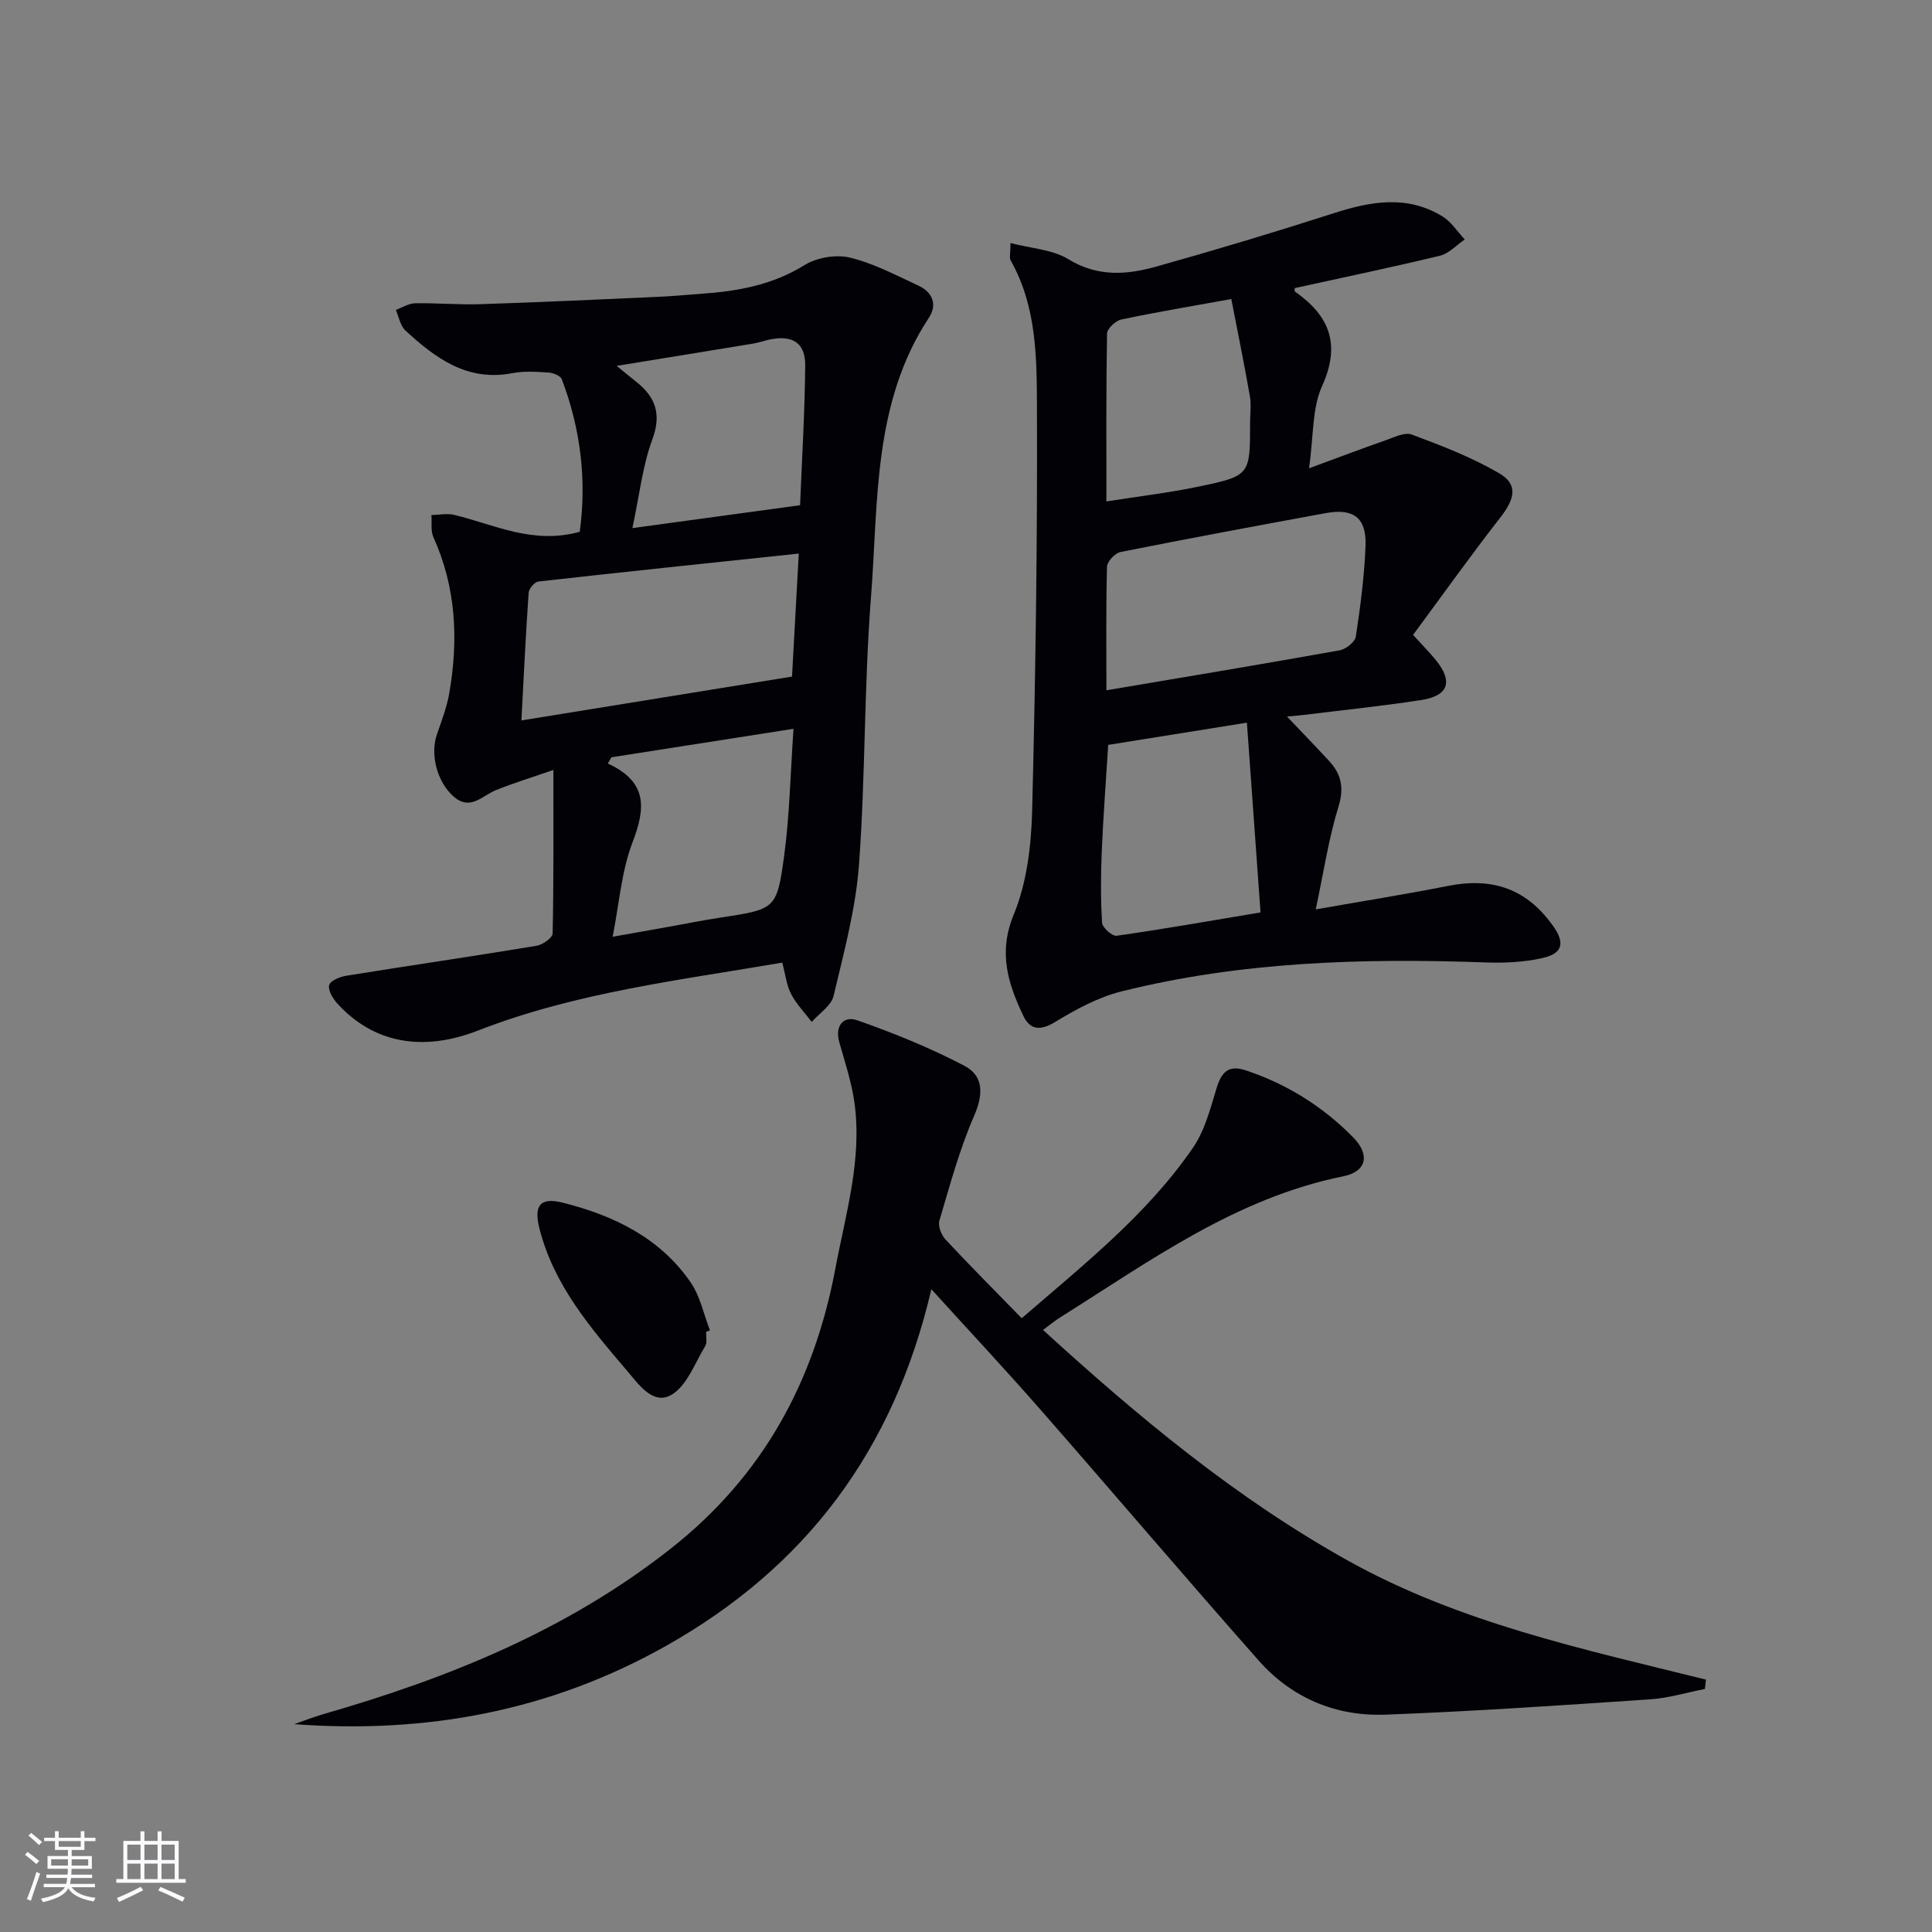
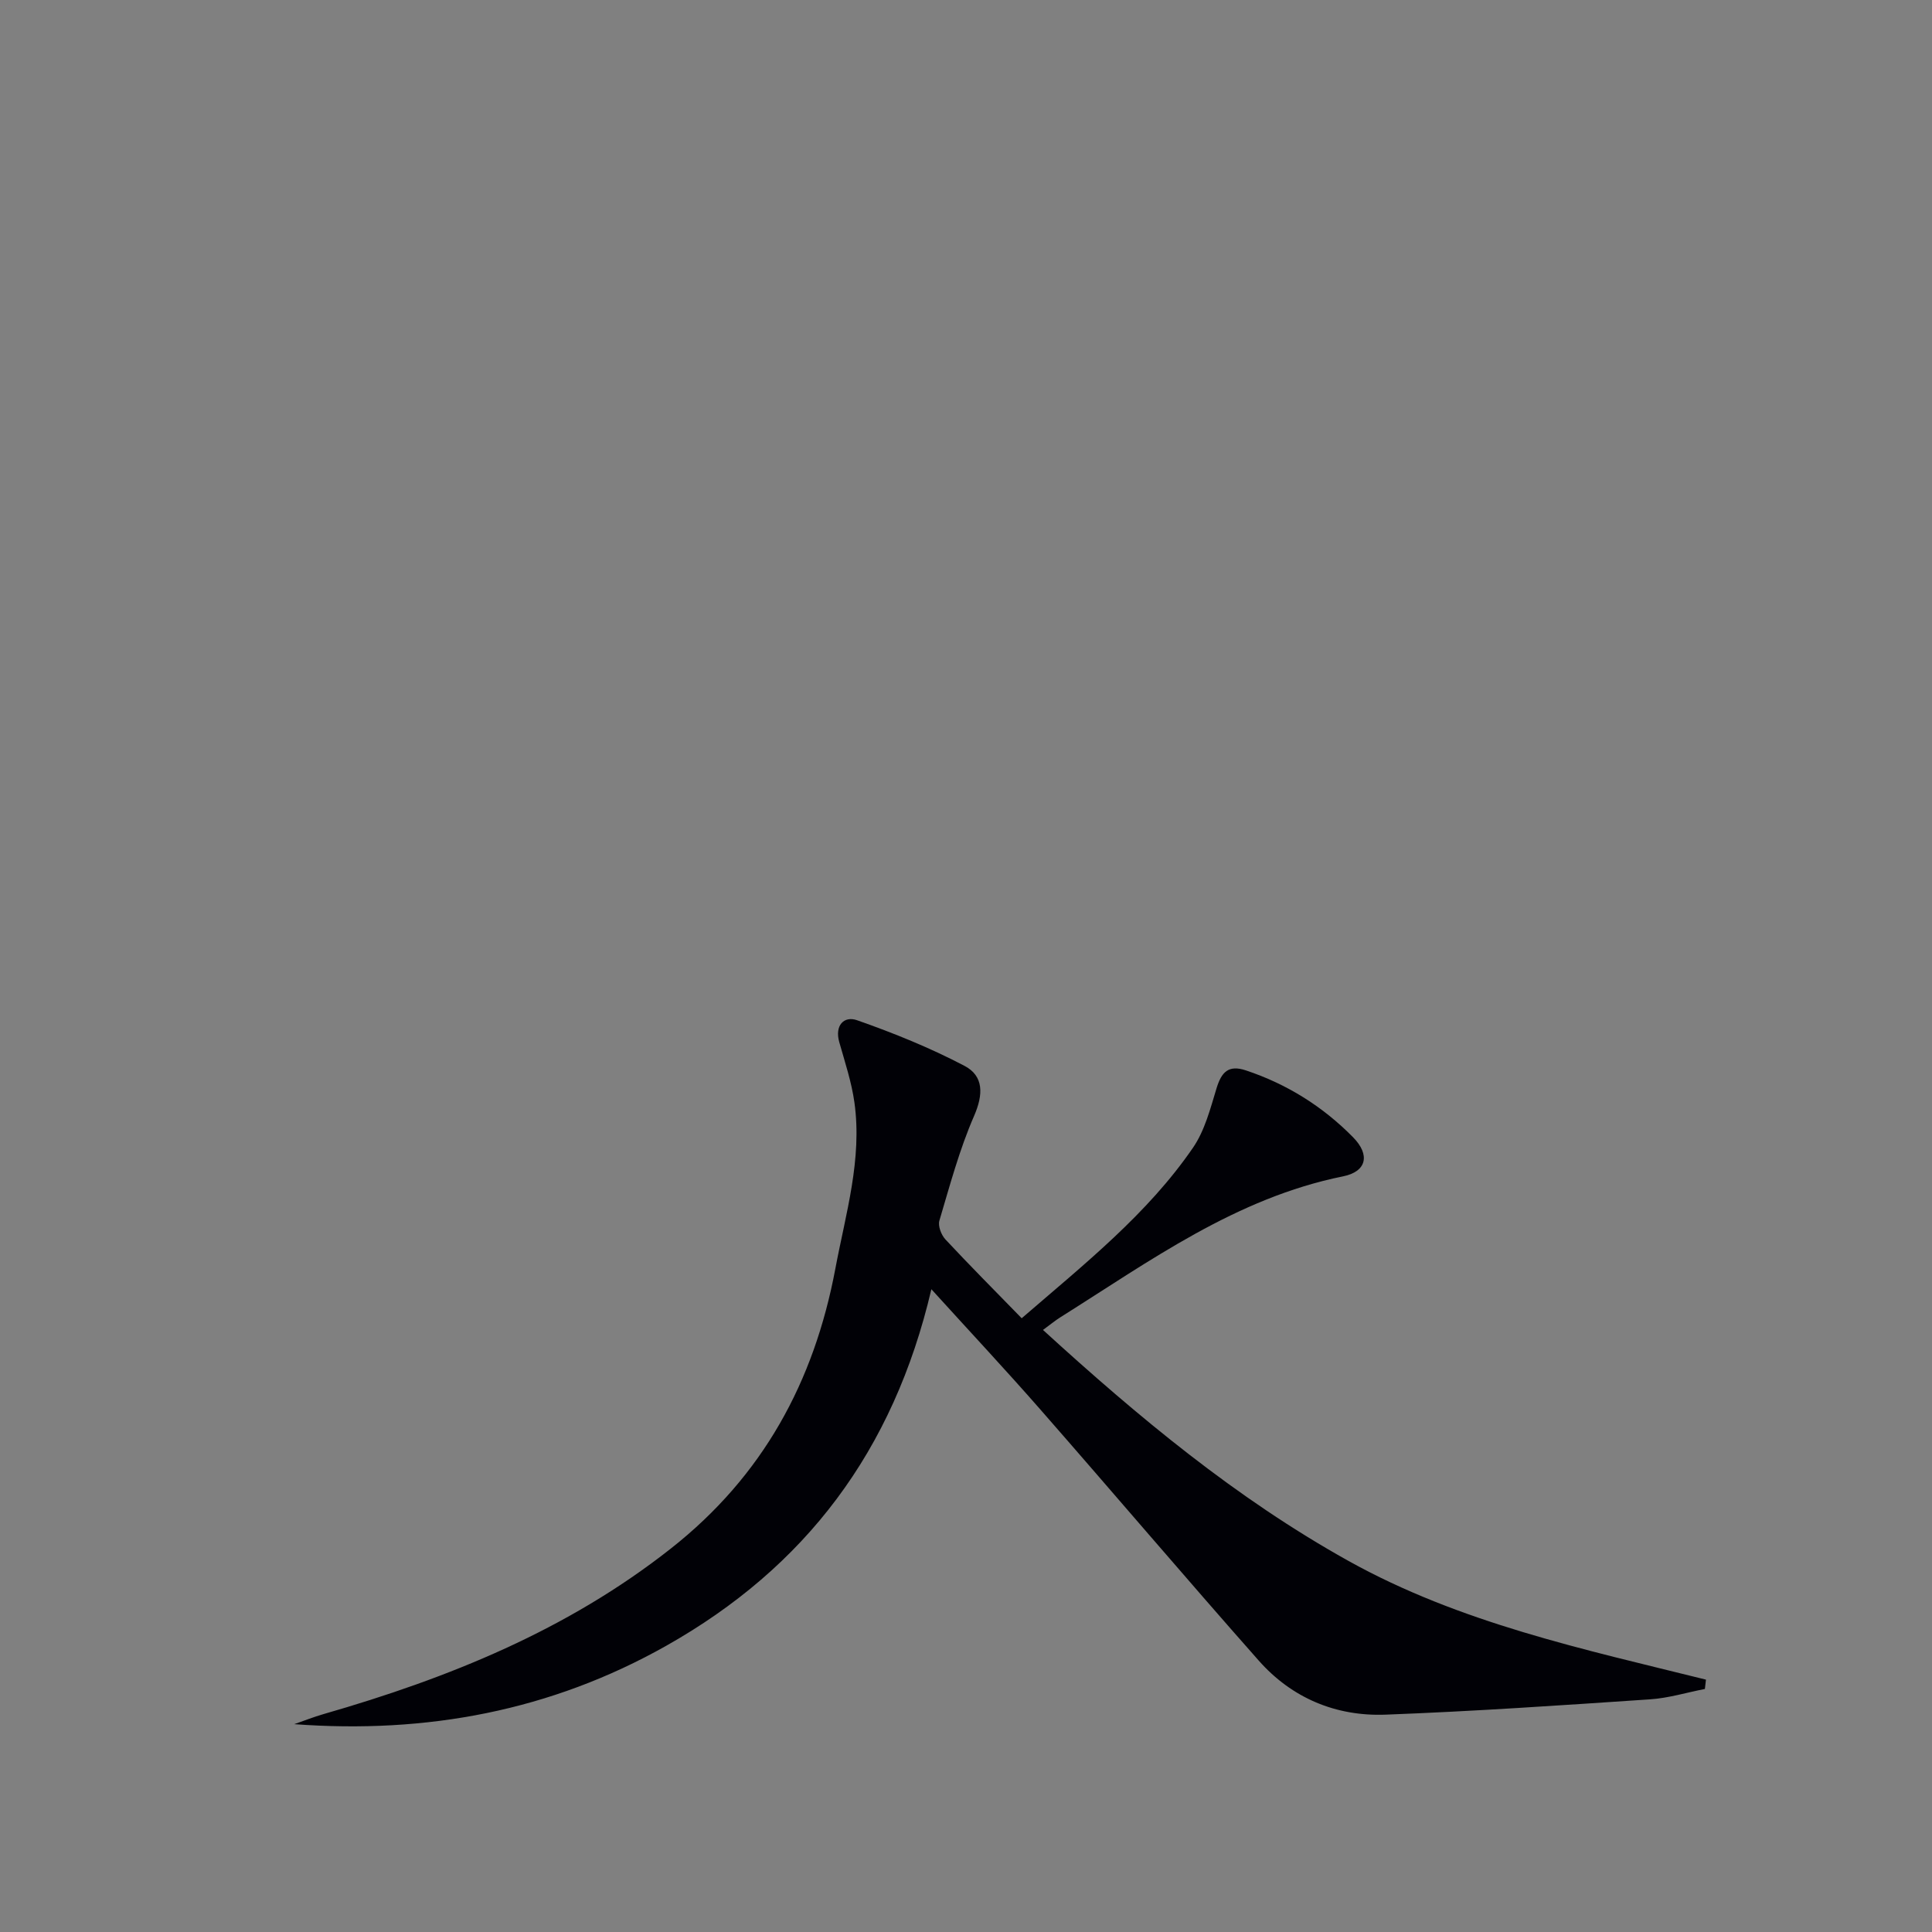
<svg xmlns="http://www.w3.org/2000/svg" enable-background="new 0 0 400 400" viewBox="0 0 400 400">
  <rect x="0" y="0" width="400" height="400" fill="#808080" stroke="none" />
  <g fill="#010106">
-     <path d="m209.22 50.32c4.31 1.13 8.69 1.33 11.96 3.34 6.06 3.72 12.1 3.25 18.23 1.53 12.3-3.45 24.55-7.13 36.71-11.04 7.7-2.48 15.23-3.83 22.55.67 1.82 1.12 3.08 3.15 4.59 4.76-1.7 1.15-3.25 2.91-5.12 3.36-9.97 2.41-20.03 4.5-30.09 6.71.01.13-.09.62.08.74 7.17 5.02 9.5 10.92 5.58 19.57-2.08 4.59-1.73 10.3-2.69 17 5.98-2.2 10.83-4.05 15.74-5.76 1.81-.63 4.05-1.79 5.54-1.23 6.16 2.3 12.39 4.7 18.05 7.99 3.98 2.31 3.33 5.27.27 9.19-6.2 7.96-12.06 16.18-18.06 24.3 2.1 2.31 3.49 3.7 4.72 5.22 3.59 4.43 2.64 7.38-3.01 8.26-8.2 1.27-16.46 2.11-24.7 3.13-.93.11-1.87.18-3.11.29 3.1 3.27 5.93 6.19 8.69 9.17 2.55 2.75 3.18 5.57 1.96 9.51-2.03 6.57-3.04 13.46-4.7 21.25 9.91-1.74 18.69-3.14 27.4-4.86 9.39-1.85 16.38.7 21.8 8.38 2.42 3.43 1.93 5.6-2.24 6.55-3.82.87-7.9 1.05-11.84.91-25.34-.91-50.57-.18-75.3 5.99-4.86 1.21-9.52 3.75-13.85 6.38-3.1 1.89-5.18 1.51-6.52-1.33-3.15-6.65-5.23-13.05-1.99-20.91 2.71-6.56 3.63-14.19 3.82-21.38.71-27.96 1.11-55.94 1-83.91-.04-10.2-.1-20.71-5.41-30.12-.36-.6-.06-1.57-.06-3.66zm19.85 92.6c16.62-2.81 32.48-5.44 48.31-8.28 1.28-.23 3.16-1.72 3.33-2.84.95-6.23 1.77-12.51 2.01-18.8.22-5.8-2.49-7.82-8.21-6.77-14.19 2.6-28.38 5.24-42.53 8.06-1.13.23-2.76 1.97-2.79 3.05-.22 8.31-.12 16.62-.12 25.58zm31.91 45.99c-.92-12.74-1.84-25.66-2.82-39.29-10.51 1.69-19.72 3.16-28.72 4.6-.48 7.75-1.03 14.85-1.33 21.97-.21 4.94-.24 9.91.06 14.84.06 1.01 2.1 2.84 3.01 2.71 9.47-1.34 18.91-3.01 29.8-4.83zm-31.91-85.09c6.89-1.09 12.98-1.8 18.96-3.05 10.82-2.25 10.79-2.38 10.79-13.29 0-1.83.26-3.71-.05-5.48-1.15-6.57-2.49-13.12-3.84-20.09-8.47 1.54-15.66 2.73-22.78 4.24-1.18.25-2.93 1.89-2.95 2.91-.2 11.28-.13 22.56-.13 34.76z" />
-     <path d="m161.96 199.3c-21.31 3.65-42.75 6.17-63.01 14.07-11.45 4.46-21.66 2.63-29.16-5.66-.91-1.01-1.94-2.77-1.63-3.78.3-.94 2.26-1.71 3.58-1.92 13.11-2.11 26.24-4.03 39.34-6.19 1.27-.21 3.32-1.65 3.34-2.56.23-10.92.15-21.85.15-33.85-4.5 1.56-8.23 2.71-11.85 4.16-2.91 1.16-5.4 4.46-8.93 1.23-3.34-3.05-4.77-8.65-3.31-12.82.98-2.8 2.05-5.62 2.55-8.52 1.9-11.02 1.41-21.83-3.29-32.22-.6-1.33-.3-3.06-.42-4.6 1.58-.03 3.24-.4 4.73-.04 8.31 2.01 16.27 6.2 25.98 3.5 1.45-10.55.23-21.22-3.72-31.59-.28-.73-1.79-1.32-2.76-1.38-2.49-.16-5.06-.34-7.48.13-9.34 1.8-15.93-3.12-22.15-8.85-1.06-.98-1.33-2.81-1.97-4.25 1.34-.48 2.66-1.35 4.01-1.37 4.49-.08 8.99.34 13.48.19 12.26-.4 24.52-.97 36.77-1.52 2.98-.13 5.96-.42 8.94-.63 7.52-.53 14.72-1.79 21.37-5.92 2.55-1.58 6.53-2.27 9.43-1.58 4.92 1.18 9.56 3.66 14.21 5.81 2.9 1.34 3.94 3.92 2.17 6.62-11.66 17.71-10.46 38.14-12 57.85-1.44 18.4-1.13 36.93-2.48 55.34-.67 9.16-3.13 18.23-5.26 27.22-.48 2.05-2.96 3.62-4.53 5.41-1.45-1.92-3.19-3.69-4.27-5.79-.95-1.83-1.18-4.05-1.83-6.49zm2.02-59.22c.49-8.91.93-16.8 1.4-25.47-18.36 1.94-36.15 3.79-53.93 5.79-.77.09-1.94 1.47-2 2.32-.6 8.56-1 17.14-1.5 26.44 19.1-3.1 37.38-6.06 56.03-9.08zm-37.4 16.71c-.25.43-.5.86-.74 1.29 8.33 3.81 7.8 9.32 5.11 16.34-2.29 5.97-2.74 12.65-4.11 19.53 4.56-.81 7.98-1.42 11.4-2.03 3.59-.64 7.17-1.37 10.78-1.92 11.47-1.75 11.82-1.68 13.32-12.73 1.15-8.48 1.3-17.11 1.95-26.38-13.27 2.07-25.49 3.99-37.71 5.9zm4.35-47.45c12.28-1.68 23.23-3.17 34.72-4.74.39-9.75.98-19.34 1.06-28.94.04-4.7-2.66-6.35-7.37-5.36-1.13.24-2.23.64-3.37.83-9.21 1.52-18.42 3.01-28.3 4.62 1.65 1.34 2.75 2.27 3.88 3.15 4.11 3.2 5.5 6.73 3.49 12.13-2.02 5.47-2.64 11.46-4.11 18.31z" />
    <path d="m211.53 272.93c13.09-11.31 26.04-21.58 35.46-35.3 2.45-3.56 3.6-8.11 4.89-12.34 1.02-3.32 2.45-4.88 6.06-3.68 8.53 2.84 15.95 7.49 22.21 13.86 3.56 3.62 2.82 7.09-2.08 8.08-22.16 4.48-39.96 17.51-58.49 29.15-1.11.7-2.13 1.54-3.64 2.65 19.75 18.03 39.95 34.84 63.19 47.79 23.1 12.87 48.72 18.31 74.07 24.61-.07.64-.15 1.29-.22 1.93-3.79.74-7.55 1.9-11.37 2.15-18.23 1.23-36.47 2.48-54.73 3.17-10.27.39-19.4-3.42-26.27-11.19-15.21-17.2-30.08-34.7-45.21-51.98-7.09-8.1-14.44-15.96-22.57-24.91-7.84 33.54-26.13 57.61-54.91 73.83-23.9 13.47-49.6 18.26-77 16.22 2.02-.7 4.02-1.5 6.08-2.09 25.88-7.45 50.47-17.38 71.93-34.3 19.01-14.98 29.62-34.49 34.02-57.91 2.14-11.39 5.59-22.64 3.95-34.41-.59-4.23-1.97-8.36-3.14-12.5-.98-3.46.98-5.48 3.69-4.53 7.59 2.66 15.12 5.71 22.23 9.44 4 2.09 3.94 5.91 1.99 10.38-3.03 6.95-5.01 14.37-7.18 21.67-.33 1.1.39 2.96 1.25 3.89 5 5.36 10.17 10.55 15.79 16.32z" />
-     <path d="m146.2 275.74c-.05 1 .25 2.21-.2 2.96-2.15 3.54-3.78 8.21-6.98 10.08-3.81 2.22-6.77-2.14-9.22-5.01-7.55-8.86-15.15-17.72-18.11-29.4-1.22-4.79.13-6.55 4.86-5.36 10.52 2.65 20.1 7.26 26.45 16.51 1.97 2.86 2.69 6.58 3.98 9.91-.27.1-.52.2-.78.31z" />
  </g>
-   <path d="m5.17 384 .55-.58c.85.61 1.65 1.24 2.4 1.87l-.59.64c-.83-.73-1.62-1.38-2.36-1.93m1.22 9.53-.82-.34c.71-1.76 1.37-3.64 1.98-5.63.24.13.5.25.76.36-.6 1.67-1.24 3.54-1.92 5.61m-.5-13.5.57-.54c.56.44 1.31 1.06 2.26 1.87l-.64.64c-.68-.66-1.41-1.32-2.19-1.97m3.25.46h2.24v-1.36h.77v1.36h4.57v-1.36h.76v1.36h2.28v.69h-2.28v1.84h-2.64v1.26h4.18v2.64h-4.21c0 .45-.02.86-.05 1.21h4.32v.69h-4.38c-.04.34-.1.75-.19 1.22h5.15v.69h-4.82c.87 1.19 2.51 1.92 4.93 2.19-.17.32-.3.57-.37.76-2.77-.49-4.52-1.41-5.26-2.76-.56 1.26-2.3 2.23-5.24 2.9-.12-.24-.26-.48-.43-.72 2.73-.55 4.38-1.34 4.96-2.38h-4.38v-.69h4.65c.1-.38.17-.79.21-1.22h-4.32v-.69h4.4c.03-.34.05-.75.05-1.21h-4.2v-2.64h4.23v-1.26h-2.69v-1.84h-2.24zm1.46 4.46v1.29h3.45c.01-.4.02-.57.01-.53v-.32-.45h-3.46zm1.55-2.59h4.57v-1.19h-4.57zm6.11 2.59h-3.42v.77c-.01.19-.01.37-.02.53h3.44z" fill="#fafafc" />
-   <path d="m32.63 379.16h.82v1.98h3.54v7.89h1.46v.78h-14.37v-.78h1.46v-7.89h3.54v-1.98h.82v1.98h2.73zm-3.49 11.48.5.73c-1.61.82-3.28 1.63-5 2.41-.13-.27-.28-.55-.44-.82 1.75-.72 3.4-1.49 4.94-2.32m-2.78-5.55h2.73v-3.18h-2.73zm0 3.95h2.73v-3.2h-2.73zm3.54-3.95h2.73v-3.18h-2.73zm0 3.95h2.73v-3.2h-2.73zm7.89 4.68c-1.84-.92-3.51-1.7-5.02-2.32l.45-.73c1.89.8 3.57 1.55 5.04 2.23zm-1.62-11.81h-2.73v3.18h2.73zm-2.73 7.13h2.73v-3.2h-2.73z" fill="#fafafc" />
</svg>